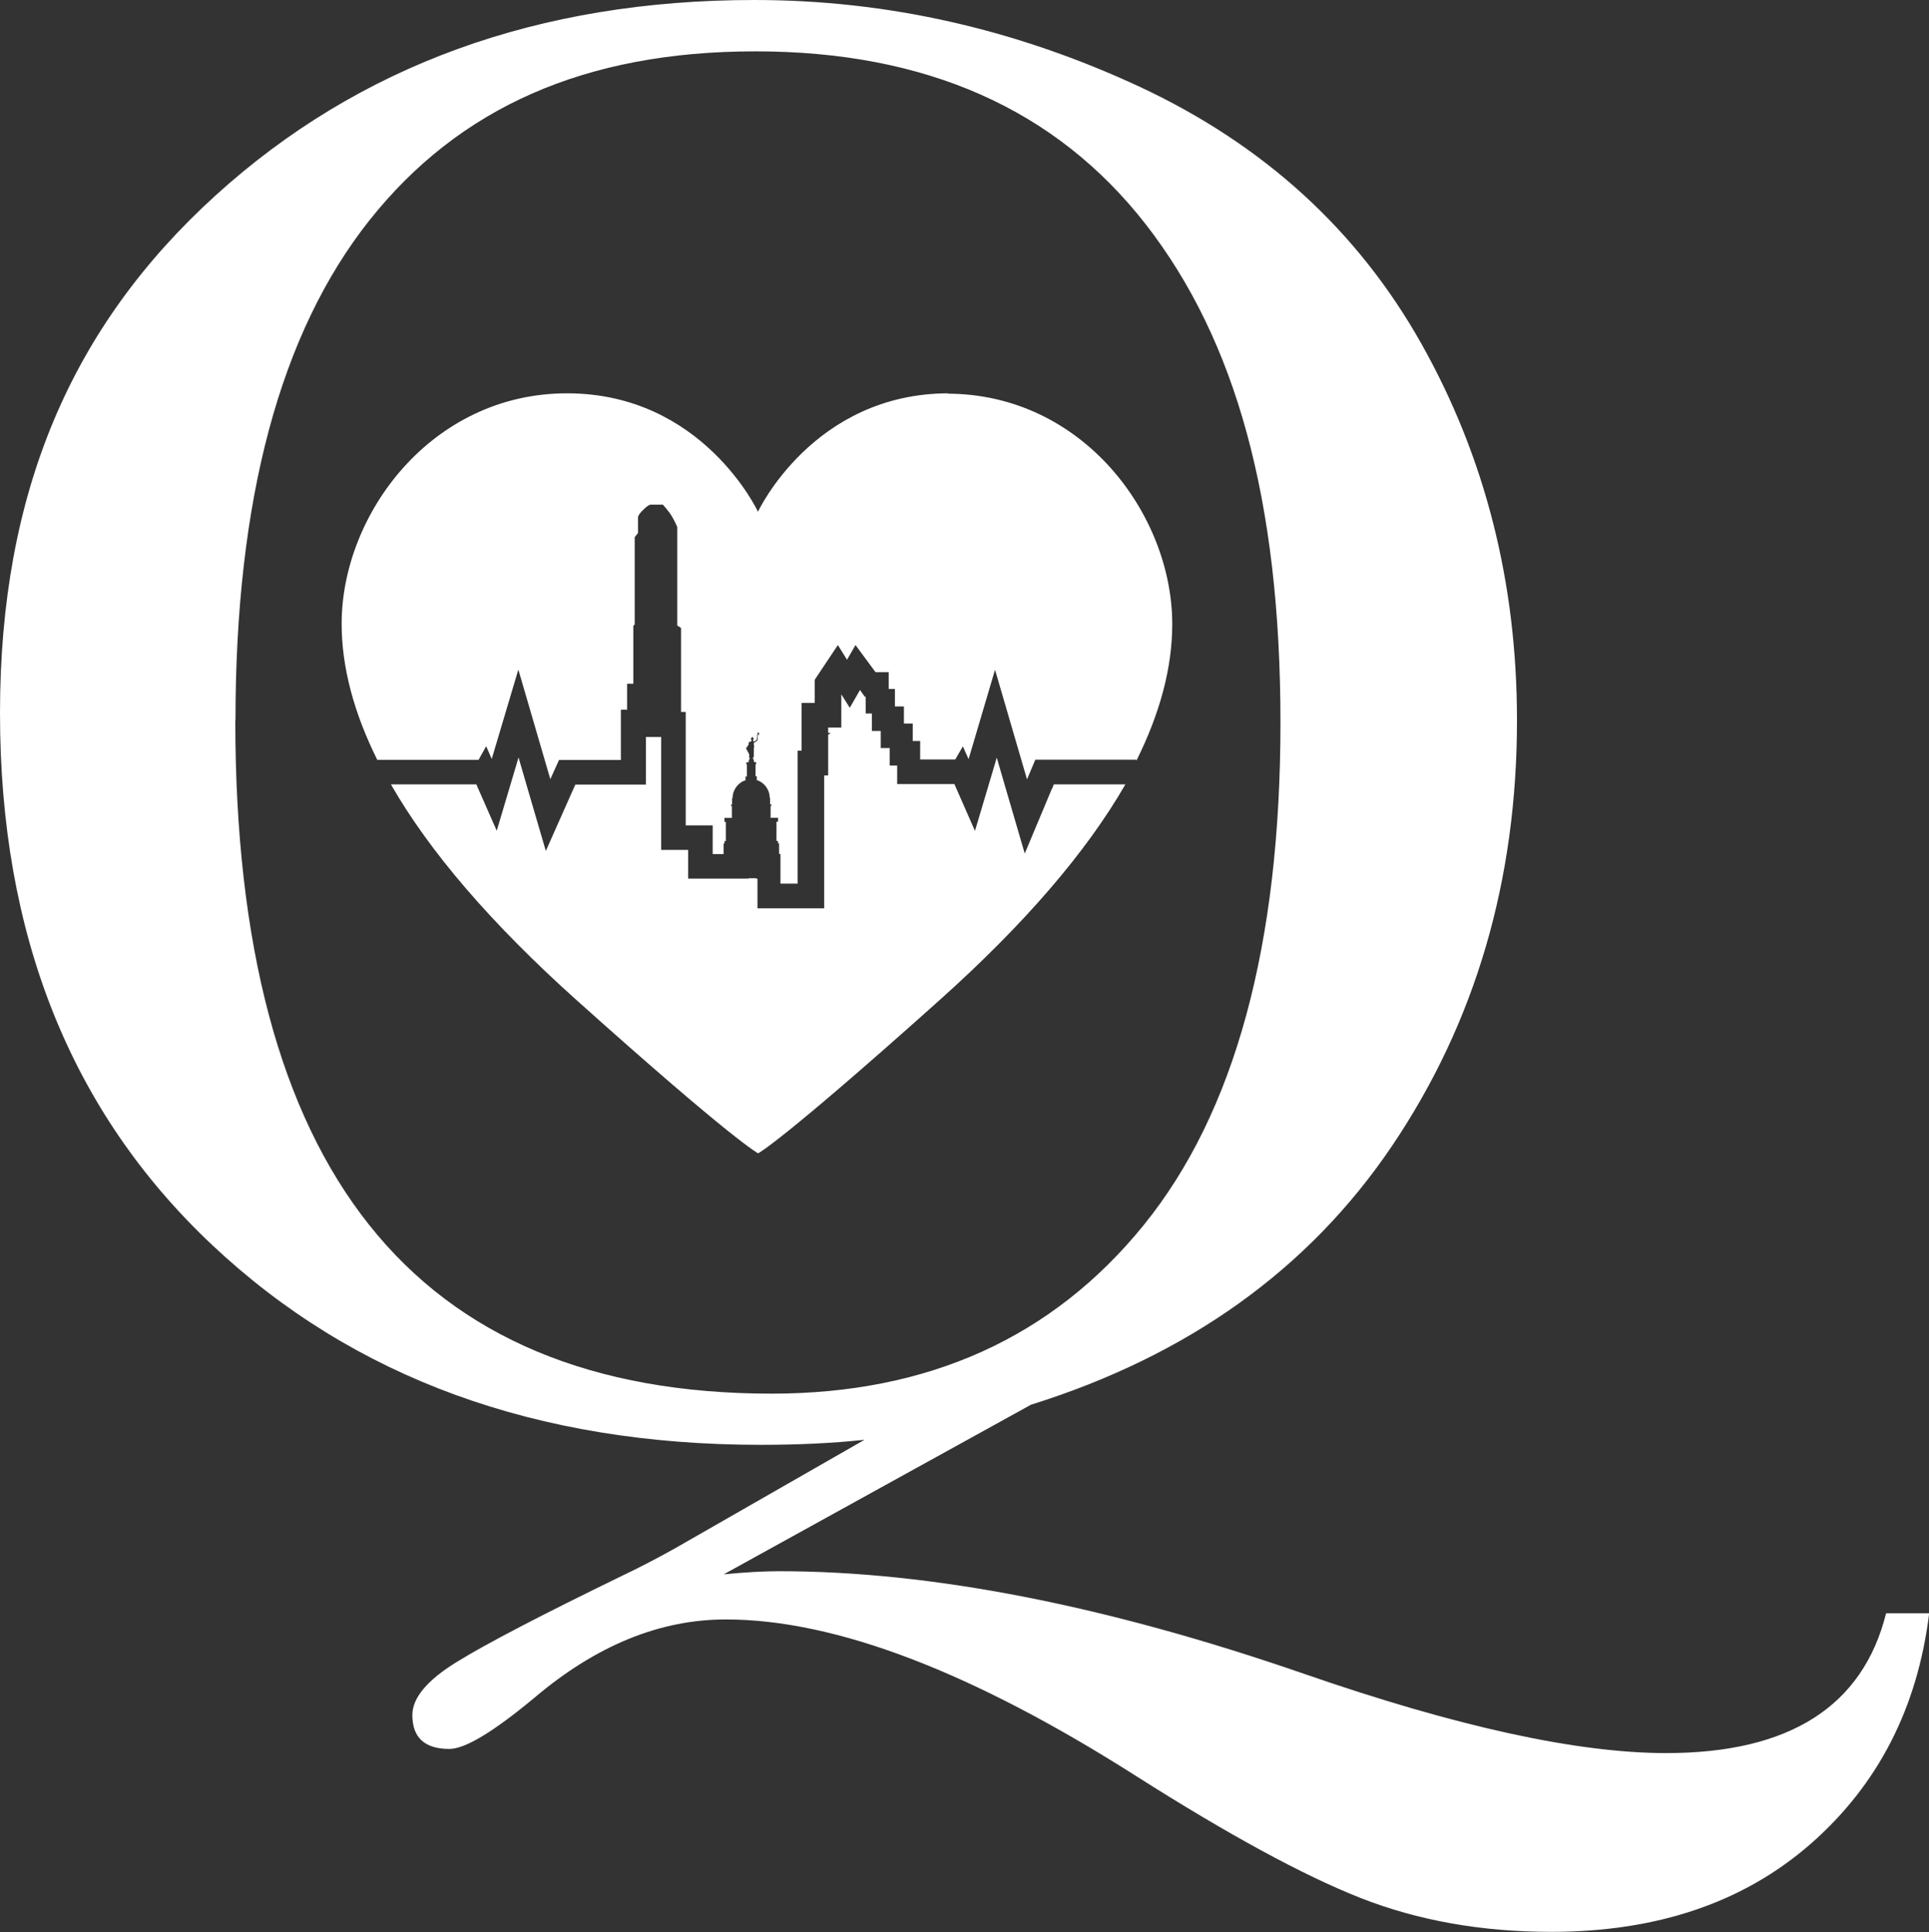
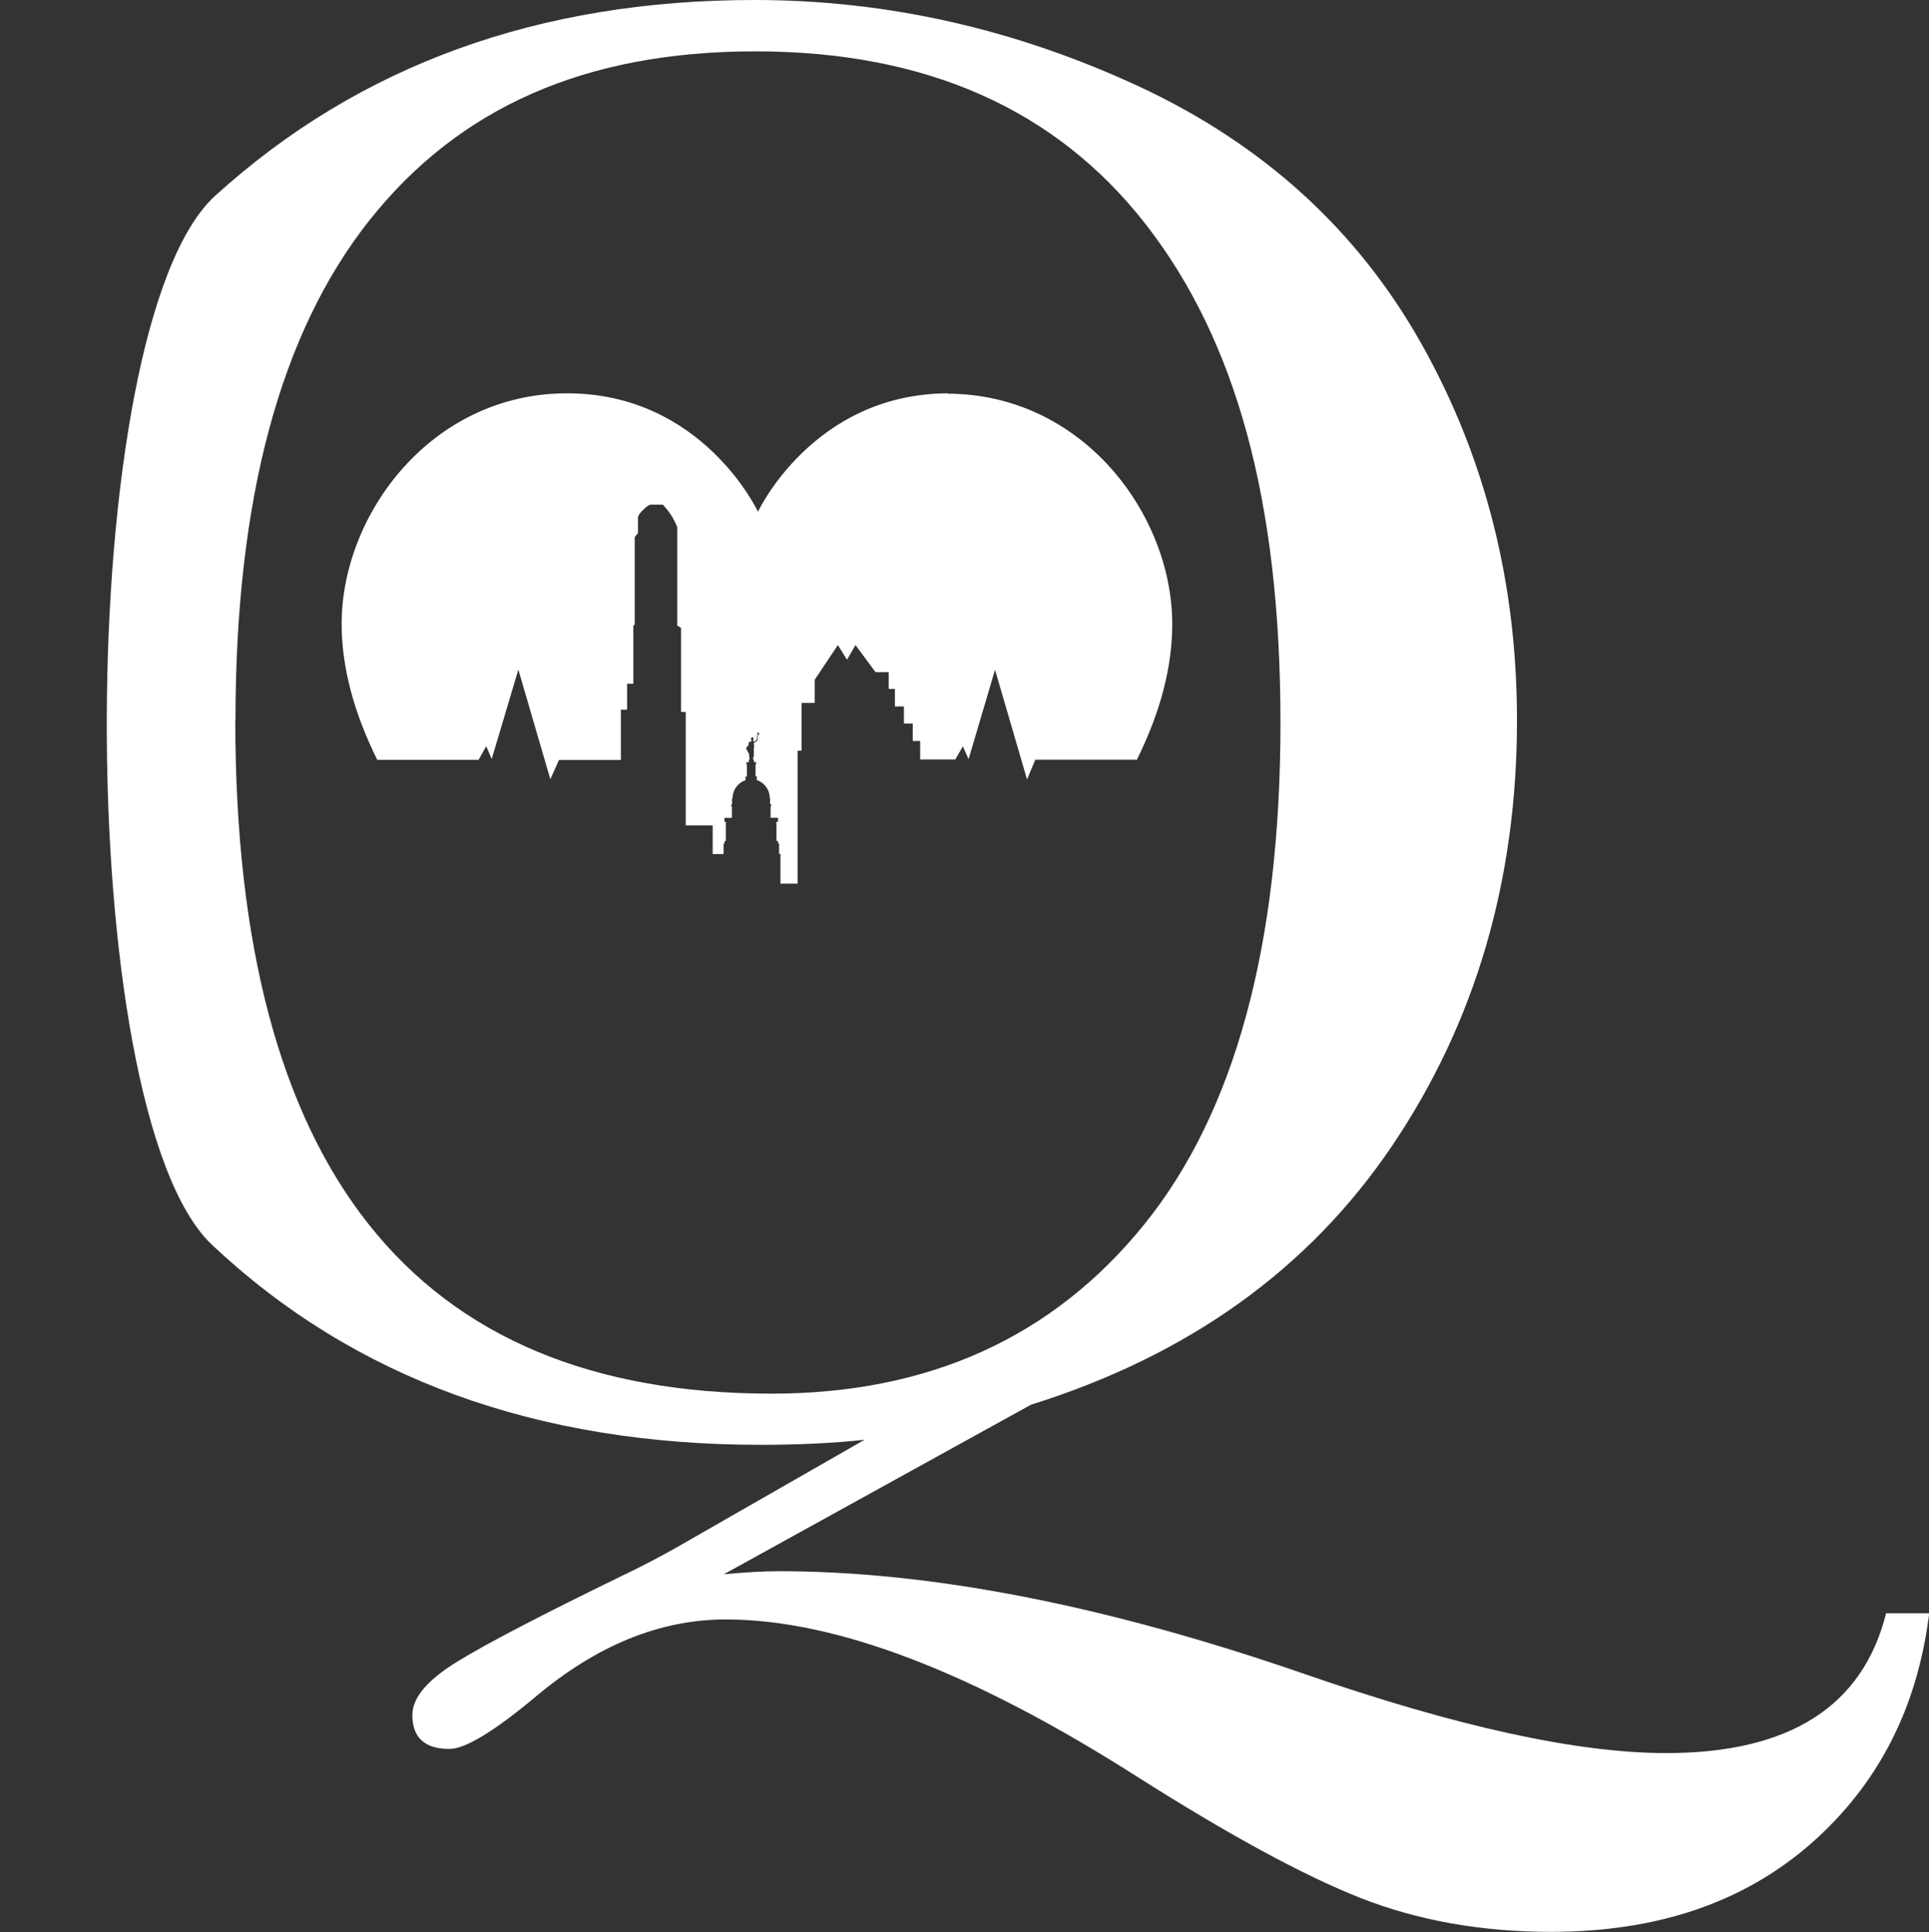
<svg xmlns="http://www.w3.org/2000/svg" id="Layer_2" viewBox="0 0 111.57 111.75">
  <rect x="0" y="0" width="111.57" height="111.75" fill="#333333" stroke="none" />
  <defs>
    <style>.cls-1{fill:#fff;}</style>
  </defs>
  <g id="Layer_1-2">
-     <path class="cls-1" d="M60.84,45.62l-1.57,3.75-1.14-3.9-.48-1.65-.14.48-1.12,3.76-1.19-2.71h-3.31v-1.07h-.43v-1.01h-.52v-.99h-.51v-1.01h-.36v-.97h-.05l-.28-.39-.59,1.03-.49-.78v1.92h-.76v.31h.15l-.15.11v2.35h-.23v7.69h-3.86v-1.72h-.09v-.02h-.42v.02h-3.5v-1.66h-1.56v-6.53h-.88v2.75h-4.08l-.12.26-1.59,3.58-1.1-3.76-.48-1.65-.14.48-1.12,3.76-1.18-2.68h-3.27s-1.67,0-1.67,0c2.23,3.89,5.79,8.04,10.75,12.49,9.16,8.21,10.49,8.85,10.49,8.85,0,0,1.32-.65,10.48-8.85,4.96-4.44,8.52-8.6,10.76-12.49h-4.14l-.09.23Z" />
    <path class="cls-1" d="M54.88,22.75c-7.85,0-11.04,6.85-11.04,6.85,0,0-3.19-6.85-11.04-6.85s-13.04,7-13.04,13.33c0,2.48.69,5.11,2.06,7.87h5.86l.44-.79.32.74,1.54-5.17,1.85,6.34.5-1.11h3.58v-2.91h.36v-1.5h.36v-3.35l.08-.08v-5.05l.19-.24v-.89s-.02-.14.29-.44c.31-.31.43-.31.43-.31h.72s.33.36.51.66c.19.31.32.63.32.63v5.7l.22.14v4.86h.27v6.56h1.56v1.66h.63v-.61h.05v-.14h.08v-1.11h-.08v-.23h.43v-.68h-.04v-.1h.05v-.36h.03c0-.48.31-.9.75-1.04v-.22h.08v-.69h-.03v-.13h.13c0-.12.04-.2.09-.24h-.06s0-.07,0-.13v-.09l-.15-.29h-.03s0-.01,0-.01h.02s-.03-.07-.03-.07h.03s.01,0,.01,0c0,0,0,0,0,0,0,0,0,0,0,0h0s.02-.05.05-.1c.03-.05.07-.06.07-.09,0-.03-.02-.09.03-.15.02-.02.1-.02.12-.04.02-.02.01-.08.01-.08,0,0-.02-.02-.02-.03,0-.01,0-.02,0-.02,0,0-.01,0-.01-.01s.01-.01.01-.01h0s-.02-.02,0-.04c0,0,0,0,.01,0,0,0,.01,0,.01,0,0,0,0-.03.01-.03,0,0,.02-.01.04-.02.02,0,.03,0,.03,0,0,0,.01,0,.01,0,0,.01,0,.03.02.05.01.01.02.04.02.05,0,.01-.03.08-.03.08v.03s.01.02.01.02l.02.03s.02-.02.05-.03c.03,0,.05,0,.06-.02,0-.02.02-.04.04-.05,0,0,0,0,.01,0h.01s0,0,.01,0c0-.01,0-.03,0-.06,0-.02.02-.08.02-.1s0-.08,0-.09c0-.01.03-.09.03-.09l-.05-.05h.06l.03-.07.02.07h.06l-.05.05.02.07-.06-.04-.02.02s0,.03,0,.04c0,.01-.01.03-.01.05,0,.02,0,.12,0,.15,0,.04-.01.09-.04.1-.03.01-.08.07-.11.08-.03.01-.07.04-.07.04,0,0,0,.07,0,.09,0,.01.02.08.02.12s-.02.1-.02.1c0,0,0,.01,0,.02v.08s0,.09,0,.14-.01.13,0,.15c0,.03.02.03,0,.05-.01.02-.02.05-.02.05h.02s-.02.04-.02.04v.03h-.06c.05.04.09.12.09.24h.12v.13h-.03v.69h.07v.22c.44.14.75.56.75,1.04h.02v.36h.07v.1h-.04v.66h-.01v.02h.44v.23h-.09v1.11h.09v.14h.06v.61h.08v1.72h.99v-7.69h.23v-2.76h.76v-1.34l1.34-2.01.53.85.49-.85,1.16,1.57h.76v.97h.36v1.01h.52v.99h.51v1.01h.43v1.07h2.03l.44-.76.33.74,1.53-5.17,1.85,6.34.48-1.14h5.84s-.01.02-.01.03h.03c1.37-2.76,2.06-5.38,2.06-7.87,0-6.34-5.18-13.33-13.03-13.33" />
-     <path class="cls-1" d="M49.99,83.28c-1.86.2-3.87.29-6,.29-12.96,0-23.53-3.85-31.72-11.56C4.08,64.3,0,54.06,0,41.25S4.15,18.87,12.45,11.32C20.75,3.78,31.15,0,43.63,0c7.69,0,15.11,1.68,22.29,5.02,7.17,3.35,12.6,8.3,16.29,14.86,3.69,6.56,5.53,13.82,5.53,21.78,0,9.27-2.41,17.48-7.22,24.61-4.81,7.13-11.78,12.13-20.89,14.98l-17.77,9.81c1.23-.12,2.3-.18,3.21-.18,8.8,0,18.92,1.98,30.37,5.94,8.8,3.05,15.78,4.58,20.93,4.58,7.13,0,11.37-2.7,12.72-8.09h2.49c-.67,5.47-2.95,9.91-6.83,13.32-3.89,3.41-8.9,5.11-15.04,5.11-4.04,0-7.71-.66-11.02-1.96-3.32-1.31-7.62-3.65-12.93-7.02-9.51-6.06-17.44-9.09-23.78-9.09-3.81,0-7.49,1.5-11.06,4.52-2.38,1.98-4.02,2.97-4.93,2.97-1.43,0-2.14-.66-2.14-1.96,0-.99.85-2.01,2.55-3.06,1.71-1.06,4.92-2.73,9.63-5.02.99-.47,1.98-.99,2.97-1.54l11-6.3ZM13.61,41.67c0,12.96,2.58,22.69,7.75,29.19,5.17,6.5,12.93,9.75,23.27,9.75,9.07,0,16.25-3.25,21.52-9.75,5.27-6.5,7.91-16.19,7.91-29.07s-2.59-22.12-7.78-28.8c-5.2-6.68-12.73-10.02-22.59-10.02s-17.15,3.26-22.32,9.77c-5.17,6.52-7.75,16.16-7.75,28.92" />
+     <path class="cls-1" d="M49.99,83.28c-1.86.2-3.87.29-6,.29-12.96,0-23.53-3.85-31.72-11.56S4.15,18.87,12.45,11.32C20.75,3.78,31.15,0,43.63,0c7.69,0,15.11,1.68,22.29,5.02,7.17,3.35,12.6,8.3,16.29,14.86,3.69,6.56,5.53,13.82,5.53,21.78,0,9.27-2.41,17.48-7.22,24.61-4.81,7.13-11.78,12.13-20.89,14.98l-17.77,9.81c1.23-.12,2.3-.18,3.21-.18,8.8,0,18.92,1.98,30.37,5.94,8.8,3.05,15.78,4.58,20.93,4.58,7.13,0,11.37-2.7,12.72-8.09h2.49c-.67,5.47-2.95,9.91-6.83,13.32-3.89,3.41-8.9,5.11-15.04,5.11-4.04,0-7.71-.66-11.02-1.96-3.32-1.31-7.62-3.65-12.93-7.02-9.51-6.06-17.44-9.09-23.78-9.09-3.81,0-7.49,1.5-11.06,4.52-2.38,1.98-4.02,2.97-4.93,2.97-1.43,0-2.14-.66-2.14-1.96,0-.99.85-2.01,2.55-3.06,1.71-1.06,4.92-2.73,9.63-5.02.99-.47,1.98-.99,2.97-1.54l11-6.3ZM13.61,41.67c0,12.96,2.58,22.69,7.75,29.19,5.17,6.5,12.93,9.75,23.27,9.75,9.07,0,16.25-3.25,21.52-9.75,5.27-6.5,7.91-16.19,7.91-29.07s-2.59-22.12-7.78-28.8c-5.2-6.68-12.73-10.02-22.59-10.02s-17.15,3.26-22.32,9.77c-5.17,6.52-7.75,16.16-7.75,28.92" />
  </g>
</svg>